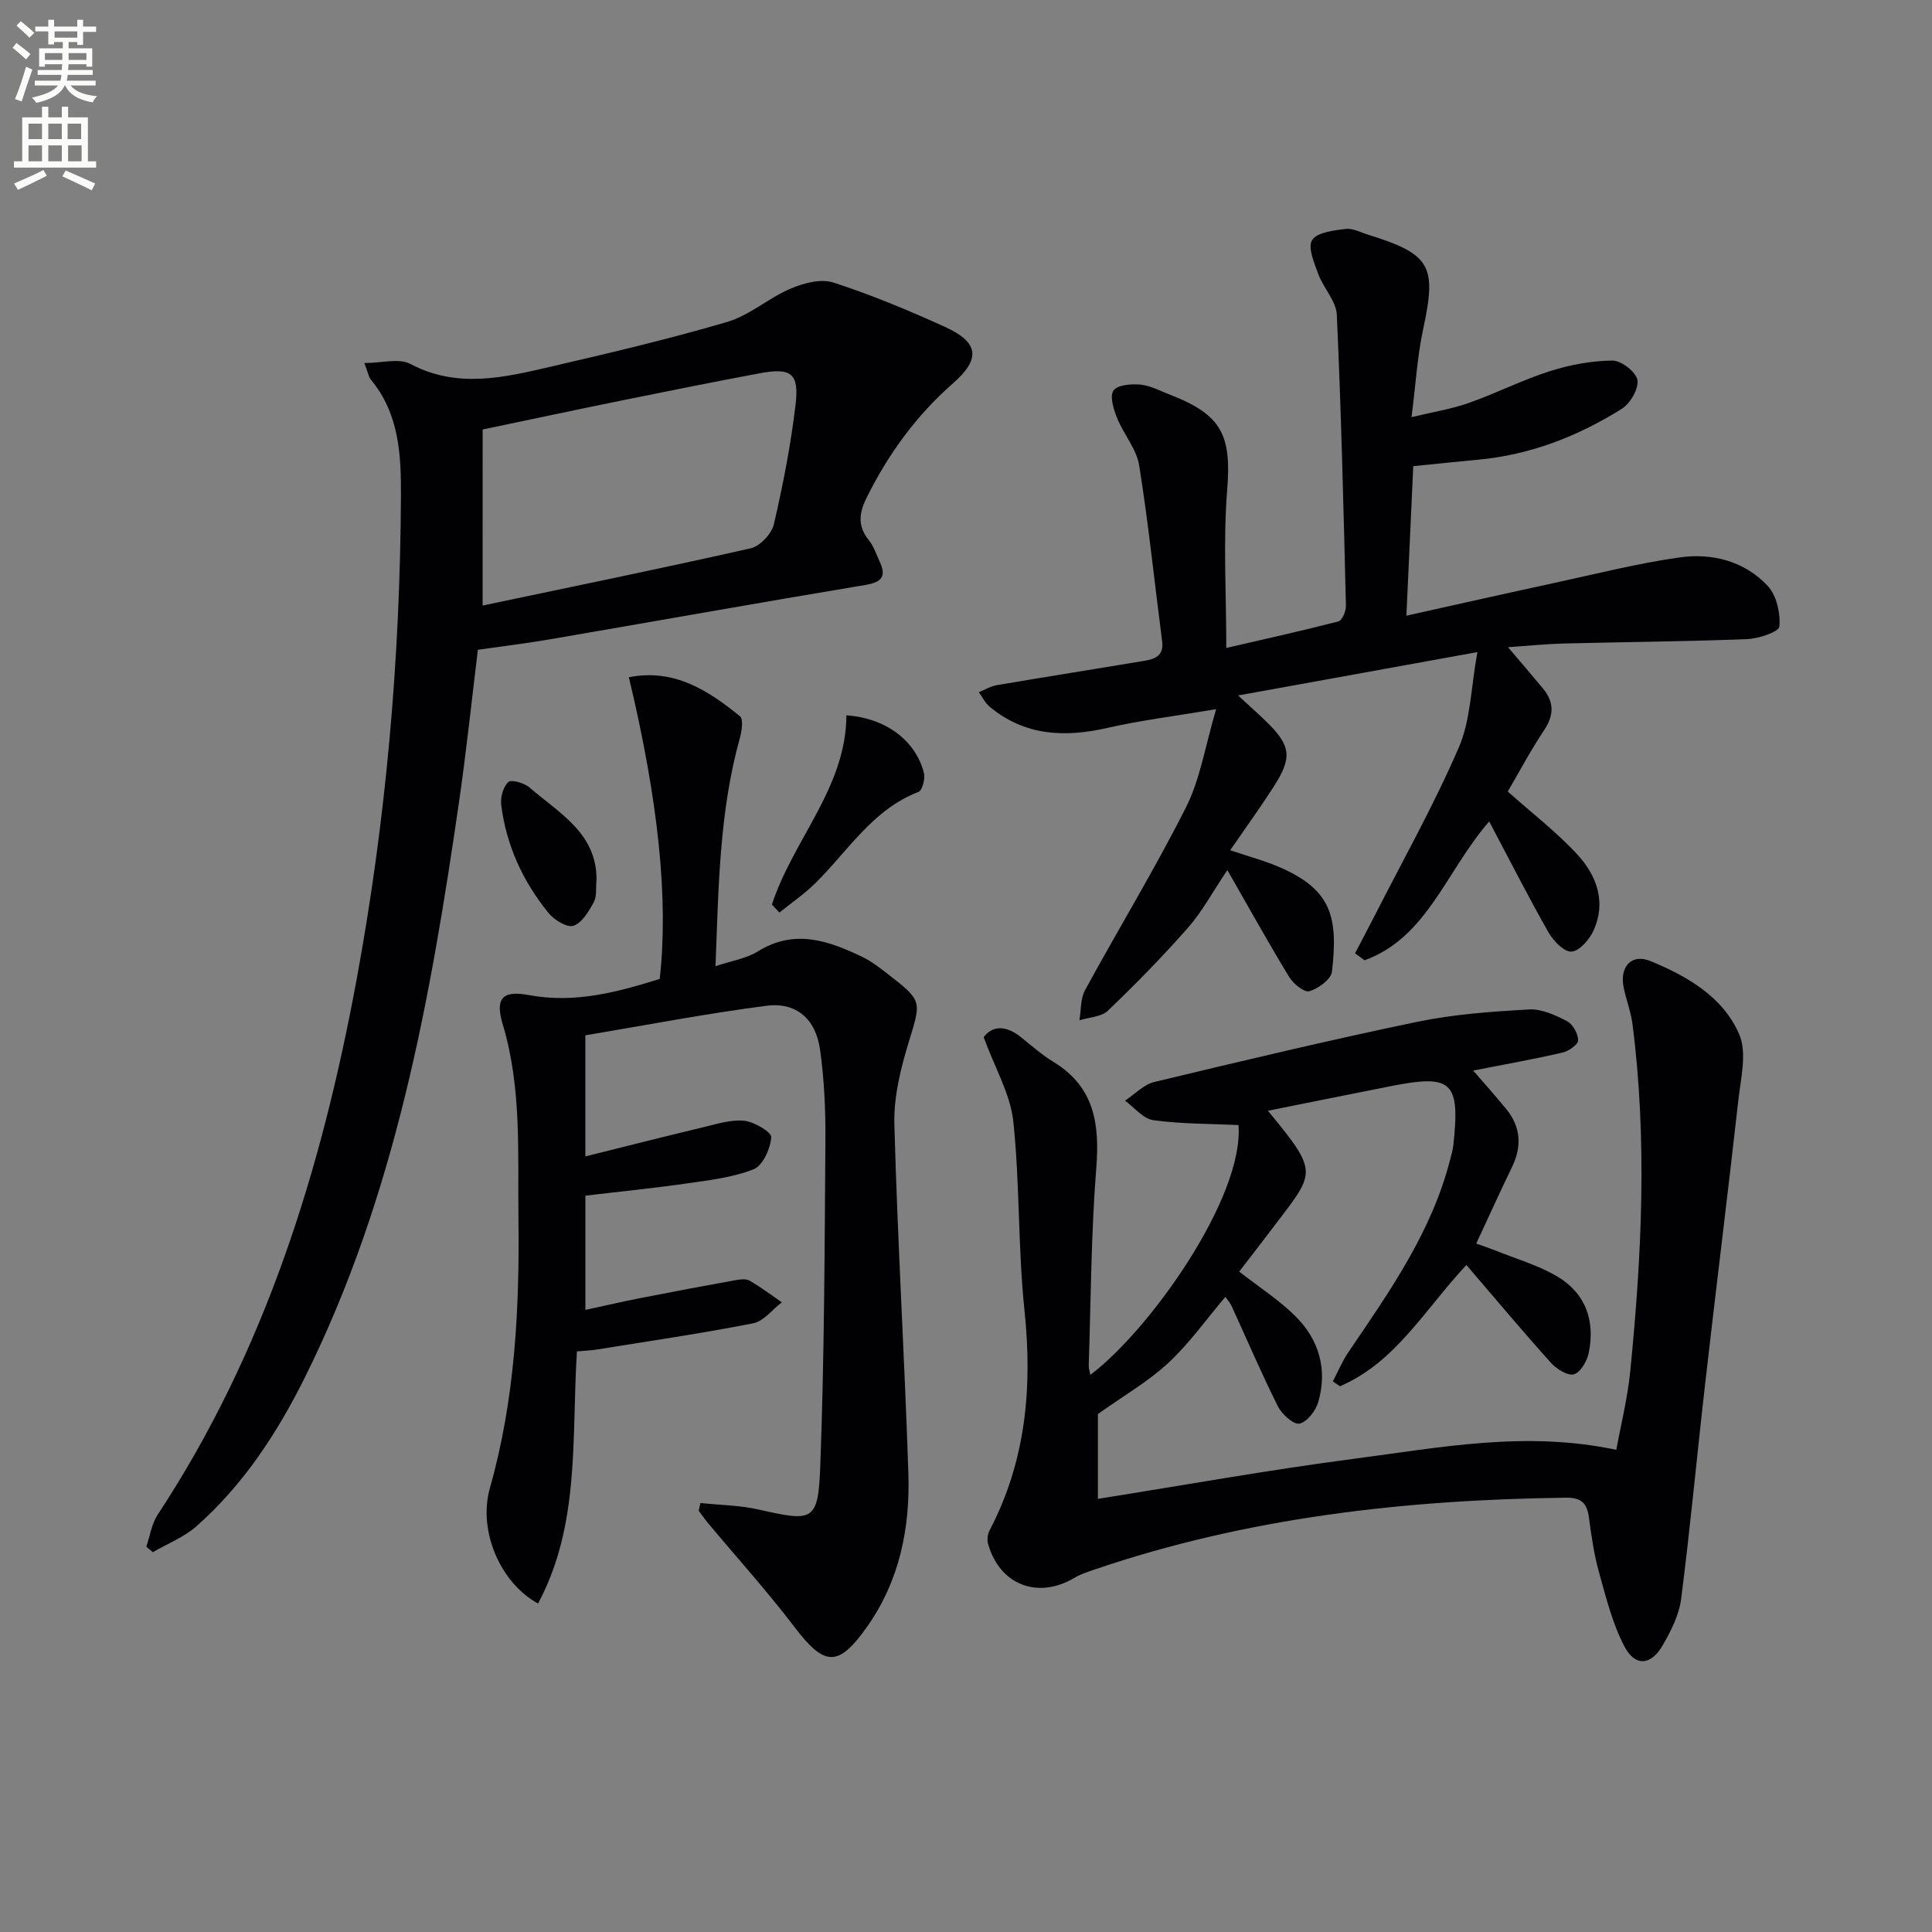
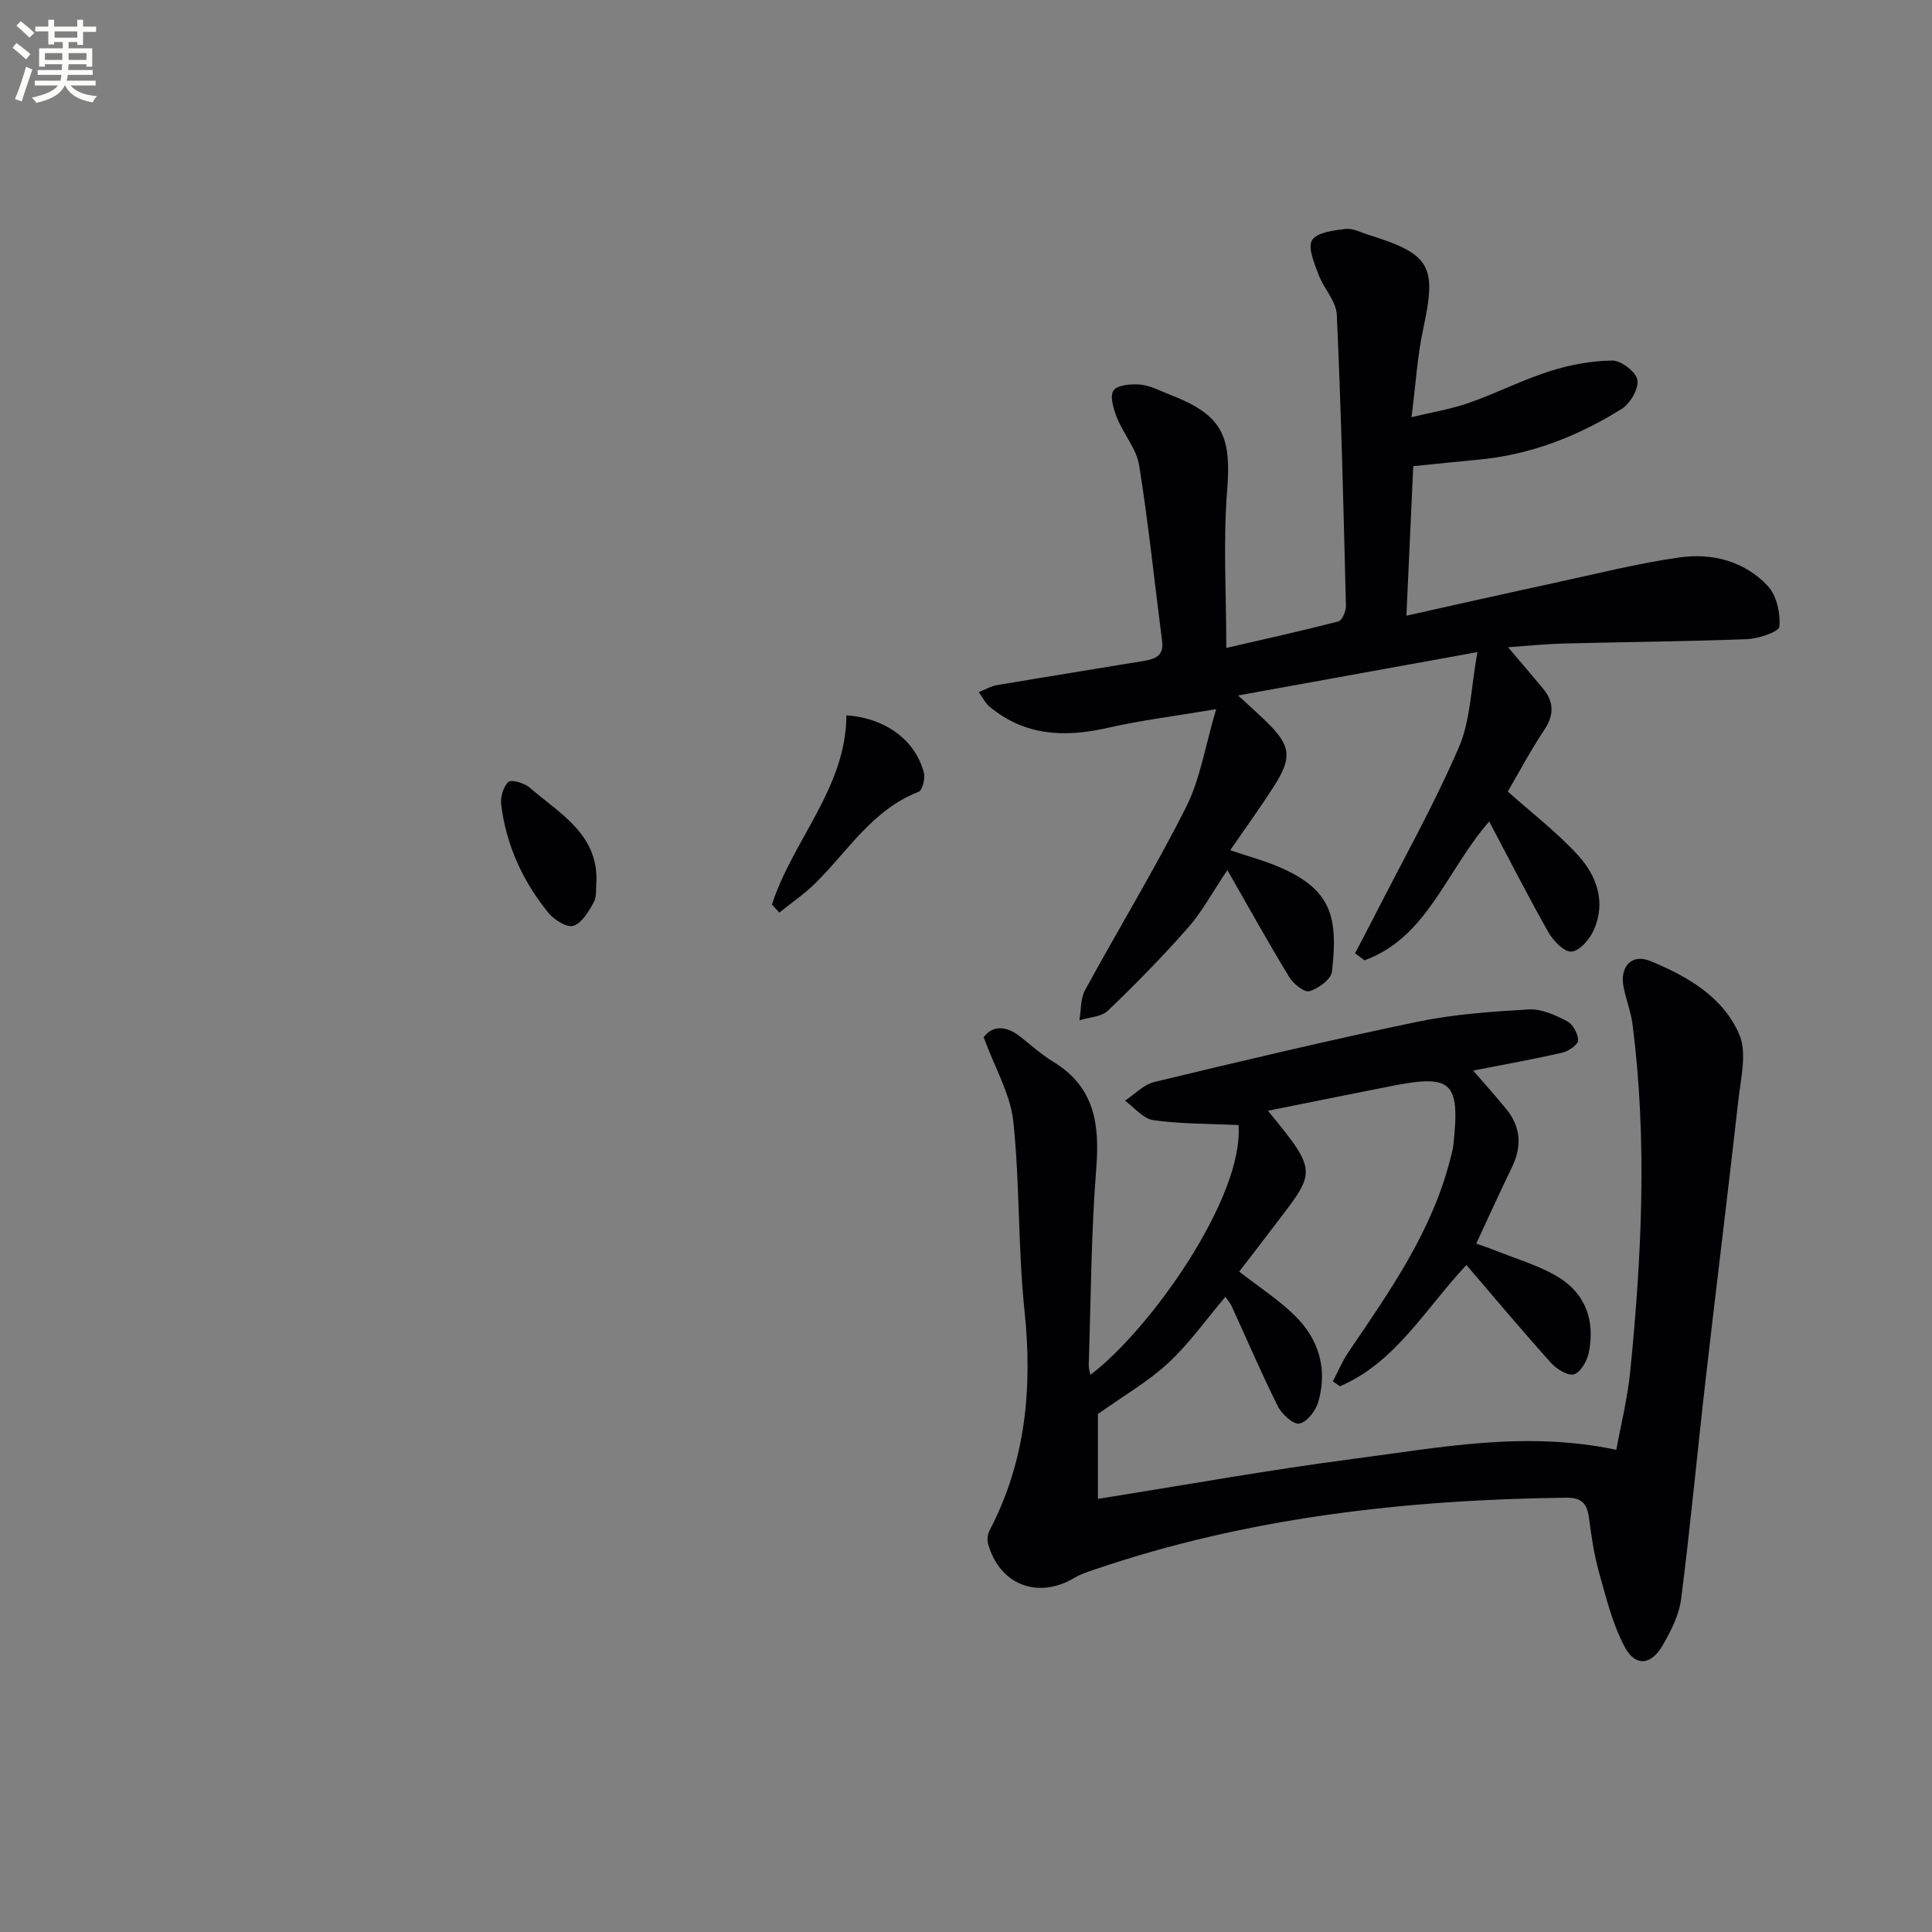
<svg xmlns="http://www.w3.org/2000/svg" enable-background="new 0 0 400 400" viewBox="0 0 400 400">
  <rect x="0" y="0" width="400" height="400" fill="#808080" stroke="none" />
  <path d="m2.6 9.9.8-1c.9.7 1.9 1.4 2.9 2.3l-.9 1.1c-1.1-1-2-1.8-2.8-2.4zm.5 10.6c.9-2.1 1.6-4.3 2.3-6.7.4.2.8.4 1.3.6-.7 2.1-1.5 4.3-2.2 6.6zm.3-15.2.9-.9c1 .8 2 1.6 2.8 2.4l-1 1c-.9-.9-1.8-1.7-2.7-2.5zm12.6-1.2h1.2v1.4h2.7v1.1h-2.7v2.7h-1.2v-.6h-1.8v1.3h4.9v3.8h-1.2v-.5h-3.7c0 .4-.1.9-.1 1.2h5.1v1h-5.2c0 .5-.1.9-.2 1.2h6v1h-5.2c1.1 1.3 2.9 2 5.5 2.2-.4.4-.7.8-.9 1.3-2.9-.5-4.8-1.6-5.7-3.5h-.1c-.8 1.7-2.7 2.9-5.9 3.6-.2-.4-.6-.8-.9-1.1 2.8-.6 4.6-1.4 5.4-2.5h-4.8v-1h5.3c.1-.3.2-.7.2-1.2h-4.9v-1h5c0-.4 0-.8.1-1.2h-3.6v.5h-1.2v-3.8h4.9v-1.3h-1.8v.5h-1.2v-2.7h-2.7v-1h2.7v-1.4h1.2v1.4h4.8zm-6.7 8.3h3.6c0-.4 0-.9 0-1.4h-3.6zm1.9-4.6h4.8v-1.3h-4.7v1.3zm6.7 3.2h-3.7v1.4h3.7z" fill="#fbfcfa" />
-   <path d="m8.7 22.1h1.3v2.2h2.8v-2.2h1.3v2.2h4.1v9.1h1.7v1.3h-17v-1.3h1.7v-9.1h4.1zm.3 13.1.7 1.2c-1.8.9-3.8 1.9-6 2.9-.2-.4-.5-.8-.8-1.3 2.3-1 4.4-1.9 6.1-2.8zm-3.1-6.4h2.8v-3.2h-2.8zm0 4.6h2.8v-3.3h-2.8zm4.1-4.6h2.8v-3.2h-2.8zm0 4.6h2.8v-3.3h-2.8zm3.6 1.9c2.1.9 4.1 1.8 6.1 2.7l-.7 1.4c-2.2-1.1-4.2-2-6.1-2.9zm3.2-9.7h-2.8v3.2h2.8zm-2.7 7.8h2.8v-3.3h-2.8z" fill="#fbfcfa" />
  <g fill="#010104">
    <path d="m203.66 214.74c1.73-2.35 4.49-2.58 7.69-.03 2.21 1.77 4.34 3.67 6.75 5.14 8.49 5.17 9.6 12.84 8.87 21.99-1.07 13.56-1.11 27.21-1.56 40.82-.02.63.21 1.26.34 1.99 12.34-9.3 31.81-36.74 30.67-51.72-5.92-.28-11.84-.21-17.64-1.01-2.1-.29-3.92-2.63-5.86-4.04 2.02-1.33 3.87-3.34 6.08-3.87 18.07-4.34 36.16-8.65 54.35-12.44 7.59-1.58 15.43-2.13 23.19-2.58 2.6-.15 5.46 1.17 7.88 2.42 1.21.62 2.3 2.6 2.32 3.98.01.86-1.96 2.25-3.25 2.54-5.94 1.37-11.95 2.44-18.48 3.72 2.37 2.74 4.63 5.27 6.79 7.9 3.08 3.74 3.34 7.77 1.23 12.11-2.46 5.07-4.78 10.21-7.39 15.81 1.56.56 2.73.94 3.88 1.4 4.28 1.73 8.81 3.03 12.76 5.33 5.96 3.46 8.02 9.18 6.66 15.86-.35 1.71-1.69 4.06-3.06 4.47-1.27.38-3.61-1.08-4.77-2.37-5.87-6.53-11.51-13.26-17.51-20.26-8.65 9.27-14.7 20.2-26.18 25.11-.49-.34-.98-.67-1.47-1.01 1.07-2.03 1.95-4.18 3.23-6.06 8.51-12.53 17.26-24.92 21.07-39.92.24-.96.54-1.92.65-2.9 1.42-13.19-.24-14.76-12.92-12.25-8.38 1.66-16.75 3.35-25.47 5.1 11.01 13.37 9.8 12.56.22 25.27-2.07 2.75-4.19 5.46-6.17 8.03 4.11 3.21 8.2 5.83 11.58 9.17 4.93 4.86 6.75 11.04 4.8 17.81-.52 1.82-2.32 4.16-3.9 4.49-1.22.26-3.65-1.94-4.47-3.58-3.41-6.81-6.4-13.83-9.58-20.76-.33-.71-.89-1.31-1.29-1.9-3.97 4.68-7.46 9.64-11.81 13.68-4.17 3.87-9.24 6.78-14.58 10.58v17.56c17.88-2.83 35.45-6.01 53.13-8.31 17.62-2.29 35.31-5.84 54.2-1.84.88-4.88 2.33-10.61 2.9-16.42 2.37-23.86 3.52-47.75.46-71.64-.33-2.61-1.33-5.12-1.85-7.72-.85-4.28 1.67-7.01 5.56-5.41 7.62 3.13 15.03 7.41 18.38 15.17 1.64 3.81.33 9.06-.18 13.6-2.18 19.46-4.61 38.88-6.83 58.33-1.72 14.99-3.1 30.01-5.02 44.97-.43 3.32-2.11 6.64-3.83 9.61-2.41 4.17-5.69 4.46-7.91.22-2.49-4.75-3.81-10.16-5.27-15.38-1.02-3.66-1.57-7.47-2.07-11.25-.39-2.99-1.53-4.21-4.8-4.17-33.24.43-65.96 4.09-97.61 14.89-1.41.48-2.86.95-4.12 1.7-7.59 4.53-15.54 1.45-17.89-7.08-.23-.84-.08-1.98.33-2.75 7.52-14.38 8.89-29.57 7.22-45.53-1.37-13.03-.94-26.25-2.33-39.28-.65-5.61-3.82-10.97-6.12-17.29z" />
    <path d="m308.32 170.07c-9 10.36-12.8 24.02-25.81 28.75-.65-.48-1.31-.97-1.96-1.45 1.31-2.51 2.64-5.02 3.93-7.54 5.94-11.66 12.38-23.11 17.56-35.1 2.45-5.67 2.5-12.38 3.84-19.72-17.32 3.14-32.93 5.97-49.54 8.98 2.41 2.23 4.18 3.79 5.87 5.44 5.08 4.97 5.4 7.38 1.46 13.5-2.78 4.32-5.79 8.48-8.97 13.1 3.84 1.31 7.3 2.21 10.52 3.64 10.54 4.66 11.82 10.33 10.55 21.49-.18 1.59-2.8 3.5-4.66 4.06-1.04.31-3.34-1.53-4.19-2.93-4.29-7.05-8.3-14.28-12.81-22.15-3.14 4.67-5.25 8.65-8.15 11.94-5.25 5.97-10.84 11.67-16.58 17.17-1.36 1.3-3.9 1.36-5.9 1.99.36-2.09.2-4.47 1.16-6.23 6.91-12.68 14.44-25.03 20.93-37.91 2.92-5.8 3.93-12.56 6.22-20.27-8.38 1.41-15.51 2.28-22.48 3.87-8.88 2.02-17.13 1.68-24.42-4.39-.93-.78-1.5-1.99-2.24-3 1.25-.5 2.46-1.24 3.75-1.46 10.12-1.72 20.26-3.32 30.39-5.01 2.2-.37 4.22-.97 3.82-4.04-1.58-12.16-2.82-24.37-4.76-36.46-.55-3.41-3.22-6.43-4.56-9.77-.72-1.8-1.57-4.51-.76-5.71.8-1.17 3.69-1.41 5.58-1.23 2.08.2 4.09 1.3 6.11 2.08 10.84 4.19 12.76 8.46 11.85 19.82-.85 10.55-.18 21.21-.18 32.62 7.63-1.76 15.46-3.49 23.21-5.49.77-.2 1.59-2.13 1.56-3.23-.5-20.1-.97-40.19-1.89-60.27-.13-2.83-2.75-5.49-3.81-8.37-.85-2.31-2.25-5.55-1.3-7.08 1-1.61 4.45-2 6.9-2.31 1.52-.19 3.2.73 4.78 1.22 12.89 4.01 14.13 6.44 11.33 19.43-1.22 5.63-1.55 11.45-2.43 18.32 4.47-1.08 8.3-1.69 11.9-2.96 5.64-1.98 11.01-4.74 16.7-6.55 4.16-1.33 8.64-2.16 12.98-2.21 1.83-.02 4.91 2.36 5.19 4.02.3 1.81-1.48 4.86-3.23 5.97-9.1 5.7-18.97 9.55-29.8 10.54-4.29.39-8.57.86-13.38 1.34-.45 9.92-.91 19.97-1.42 30.95 10.73-2.38 20.71-4.64 30.72-6.8 8.59-1.86 17.14-4.03 25.82-5.26 6.77-.96 13.47.76 18.28 5.91 1.83 1.96 2.64 5.63 2.4 8.4-.09 1.09-4.29 2.51-6.67 2.6-12.63.5-25.28.59-37.92.91-3.65.09-7.28.47-11.59.77 2.68 3.16 4.99 5.83 7.24 8.55 2.29 2.77 2.33 5.47.26 8.58-2.85 4.27-5.26 8.84-7.55 12.75 5.02 4.48 10.17 8.42 14.49 13.13 3.96 4.32 5.92 9.82 3.26 15.66-.85 1.86-2.92 4.25-4.56 4.35-1.53.1-3.76-2.22-4.77-3.99-4.23-7.47-8.11-15.09-12.27-22.96z" />
-     <path d="m75.44 75.16c3.64 0 7.17-1.05 9.5.18 9.74 5.16 19.41 2.82 29.08.58 12.25-2.84 24.51-5.73 36.57-9.28 4.63-1.37 8.56-4.96 13.09-6.88 2.69-1.15 6.27-2.1 8.85-1.27 7.88 2.55 15.57 5.76 23.12 9.19 7.09 3.22 7.39 6.66 1.66 11.68-7.61 6.67-13.43 14.68-17.91 23.73-1.54 3.11-1.88 5.84.46 8.72 1.02 1.25 1.55 2.91 2.24 4.4 1.43 3.06.57 4.32-2.94 4.9-21.74 3.62-43.44 7.5-65.16 11.23-4.88.84-9.8 1.44-15.06 2.19-1.27 10.37-2.37 20.92-3.89 31.41-5.93 40.97-13.22 81.6-31.89 119.16-5.73 11.53-12.73 22.27-22.47 30.88-2.58 2.28-6.01 3.62-9.05 5.38-.45-.38-.9-.76-1.35-1.14.76-2.21 1.1-4.7 2.34-6.6 22.26-33.78 33.94-71.51 41.2-110.81 6.11-33.08 9.02-66.5 9.18-100.15.04-8.6-.37-16.99-6.22-24.05-.47-.57-.59-1.45-1.35-3.45zm24.48 50.21c18.29-3.85 36.93-7.65 55.49-11.85 1.93-.44 4.35-2.99 4.81-4.96 1.9-8.2 3.52-16.5 4.5-24.86.75-6.45-.95-7.63-7.46-6.41-9.46 1.77-18.89 3.66-28.32 5.58-9.34 1.9-18.66 3.89-29.01 6.05-.01 11.09-.01 23.34-.01 36.45z" />
-     <path d="m130.2 140.22c9.3-1.86 16.37 2.68 23 8.07.75.61.38 3.07-.02 4.52-4.24 15.2-4.41 30.79-5.04 47.23 3.34-1.13 6.37-1.57 8.76-3.06 7.6-4.72 14.63-2.23 21.64 1.14 1.93.93 3.66 2.3 5.37 3.62 7.15 5.54 6.81 5.53 4.23 14.02-1.67 5.48-3.12 11.36-2.97 17.01.65 24.09 2.11 48.17 2.9 72.26.37 11.31-1.82 22.23-8.52 31.73-5.99 8.51-8.85 8.27-15.05.11-5.62-7.38-11.86-14.29-17.82-21.42-.71-.85-1.35-1.76-2.02-2.65.12-.54.23-1.08.35-1.62 4.05.43 8.19.47 12.14 1.37 11.24 2.55 12.25 2.48 12.68-9.1.84-22.4.9-44.84 1.06-67.26.05-6.3-.23-12.66-1.11-18.89-.89-6.33-4.93-9.86-11.05-9.07-12.58 1.62-25.06 4.04-37.54 6.12v25.07c8.35-2.07 16.31-4.11 24.31-6.01 2.83-.68 5.8-1.65 8.58-1.37 2.08.21 5.69 2.37 5.6 3.43-.19 2.37-1.75 5.86-3.65 6.61-4.38 1.73-9.27 2.28-14.01 2.96-6.87.99-13.78 1.67-20.82 2.51v23.65c3.97-.86 7.73-1.73 11.51-2.47 6.5-1.28 13.01-2.5 19.53-3.68.96-.17 2.19-.34 2.95.09 2.32 1.34 4.47 2.97 6.68 4.49-1.97 1.5-3.76 3.92-5.95 4.35-10.72 2.1-21.54 3.68-32.33 5.42-1.28.21-2.59.25-4.14.39-1.14 17.73.74 35.78-8.05 52.2-7.77-4.22-12.49-15.01-9.97-23.91 5.19-18.31 6.14-37.08 5.91-55.83-.17-13.36.71-26.94-3.24-40.12-1.61-5.36-.2-7.15 5.39-6.11 9.59 1.78 18.32-.62 27.1-3.34 1.84-16.49-.26-36.83-6.39-62.46z" />
    <path d="m159.82 187.28c4.34-13.39 15.35-24.18 15.42-39.18 8.05.56 14.32 5.13 16.05 11.94.3 1.18-.33 3.6-1.12 3.91-9.53 3.67-14.6 12.25-21.39 18.93-2.27 2.23-4.93 4.05-7.42 6.06-.51-.57-1.02-1.11-1.54-1.66z" />
    <path d="m123.5 182.2c-.17 1.66.1 3.38-.56 4.58-1.04 1.9-2.42 4.27-4.2 4.89-1.29.45-3.97-1.18-5.14-2.61-5.33-6.52-8.77-14.01-9.83-22.41-.2-1.56.41-3.75 1.48-4.75.61-.57 3.31.21 4.39 1.15 6.12 5.3 13.97 9.48 13.86 19.15z" />
  </g>
</svg>